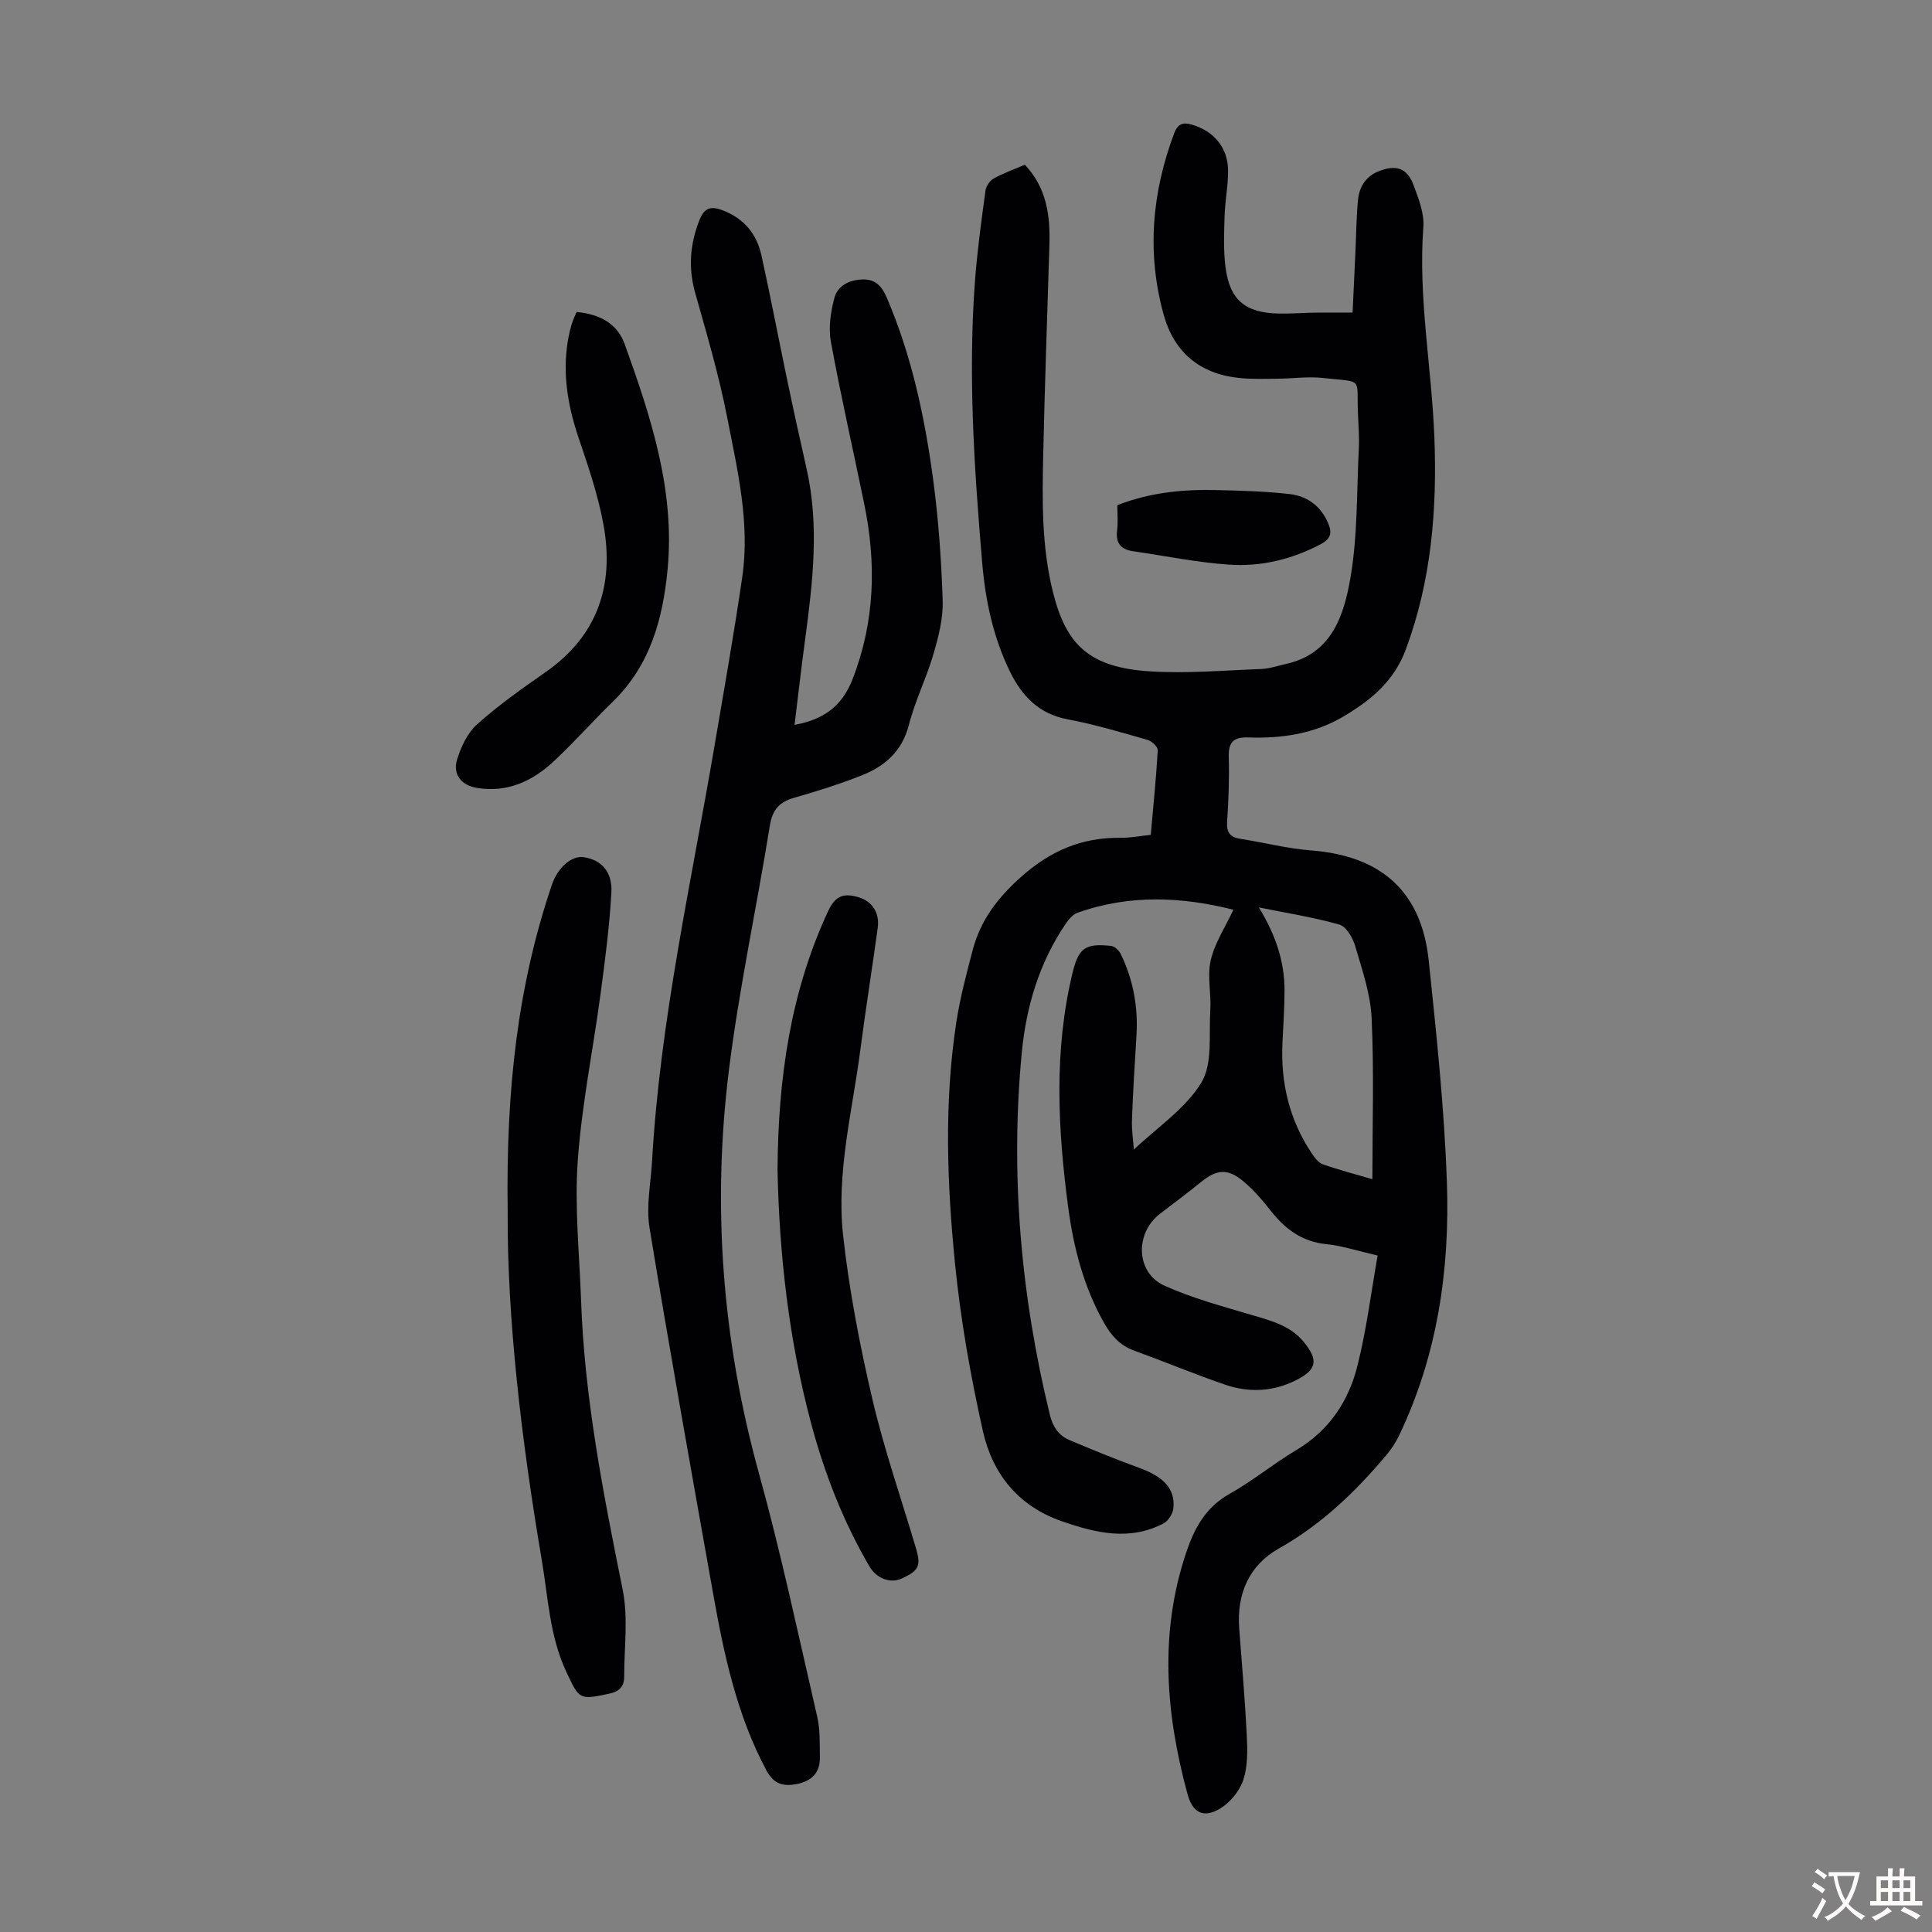
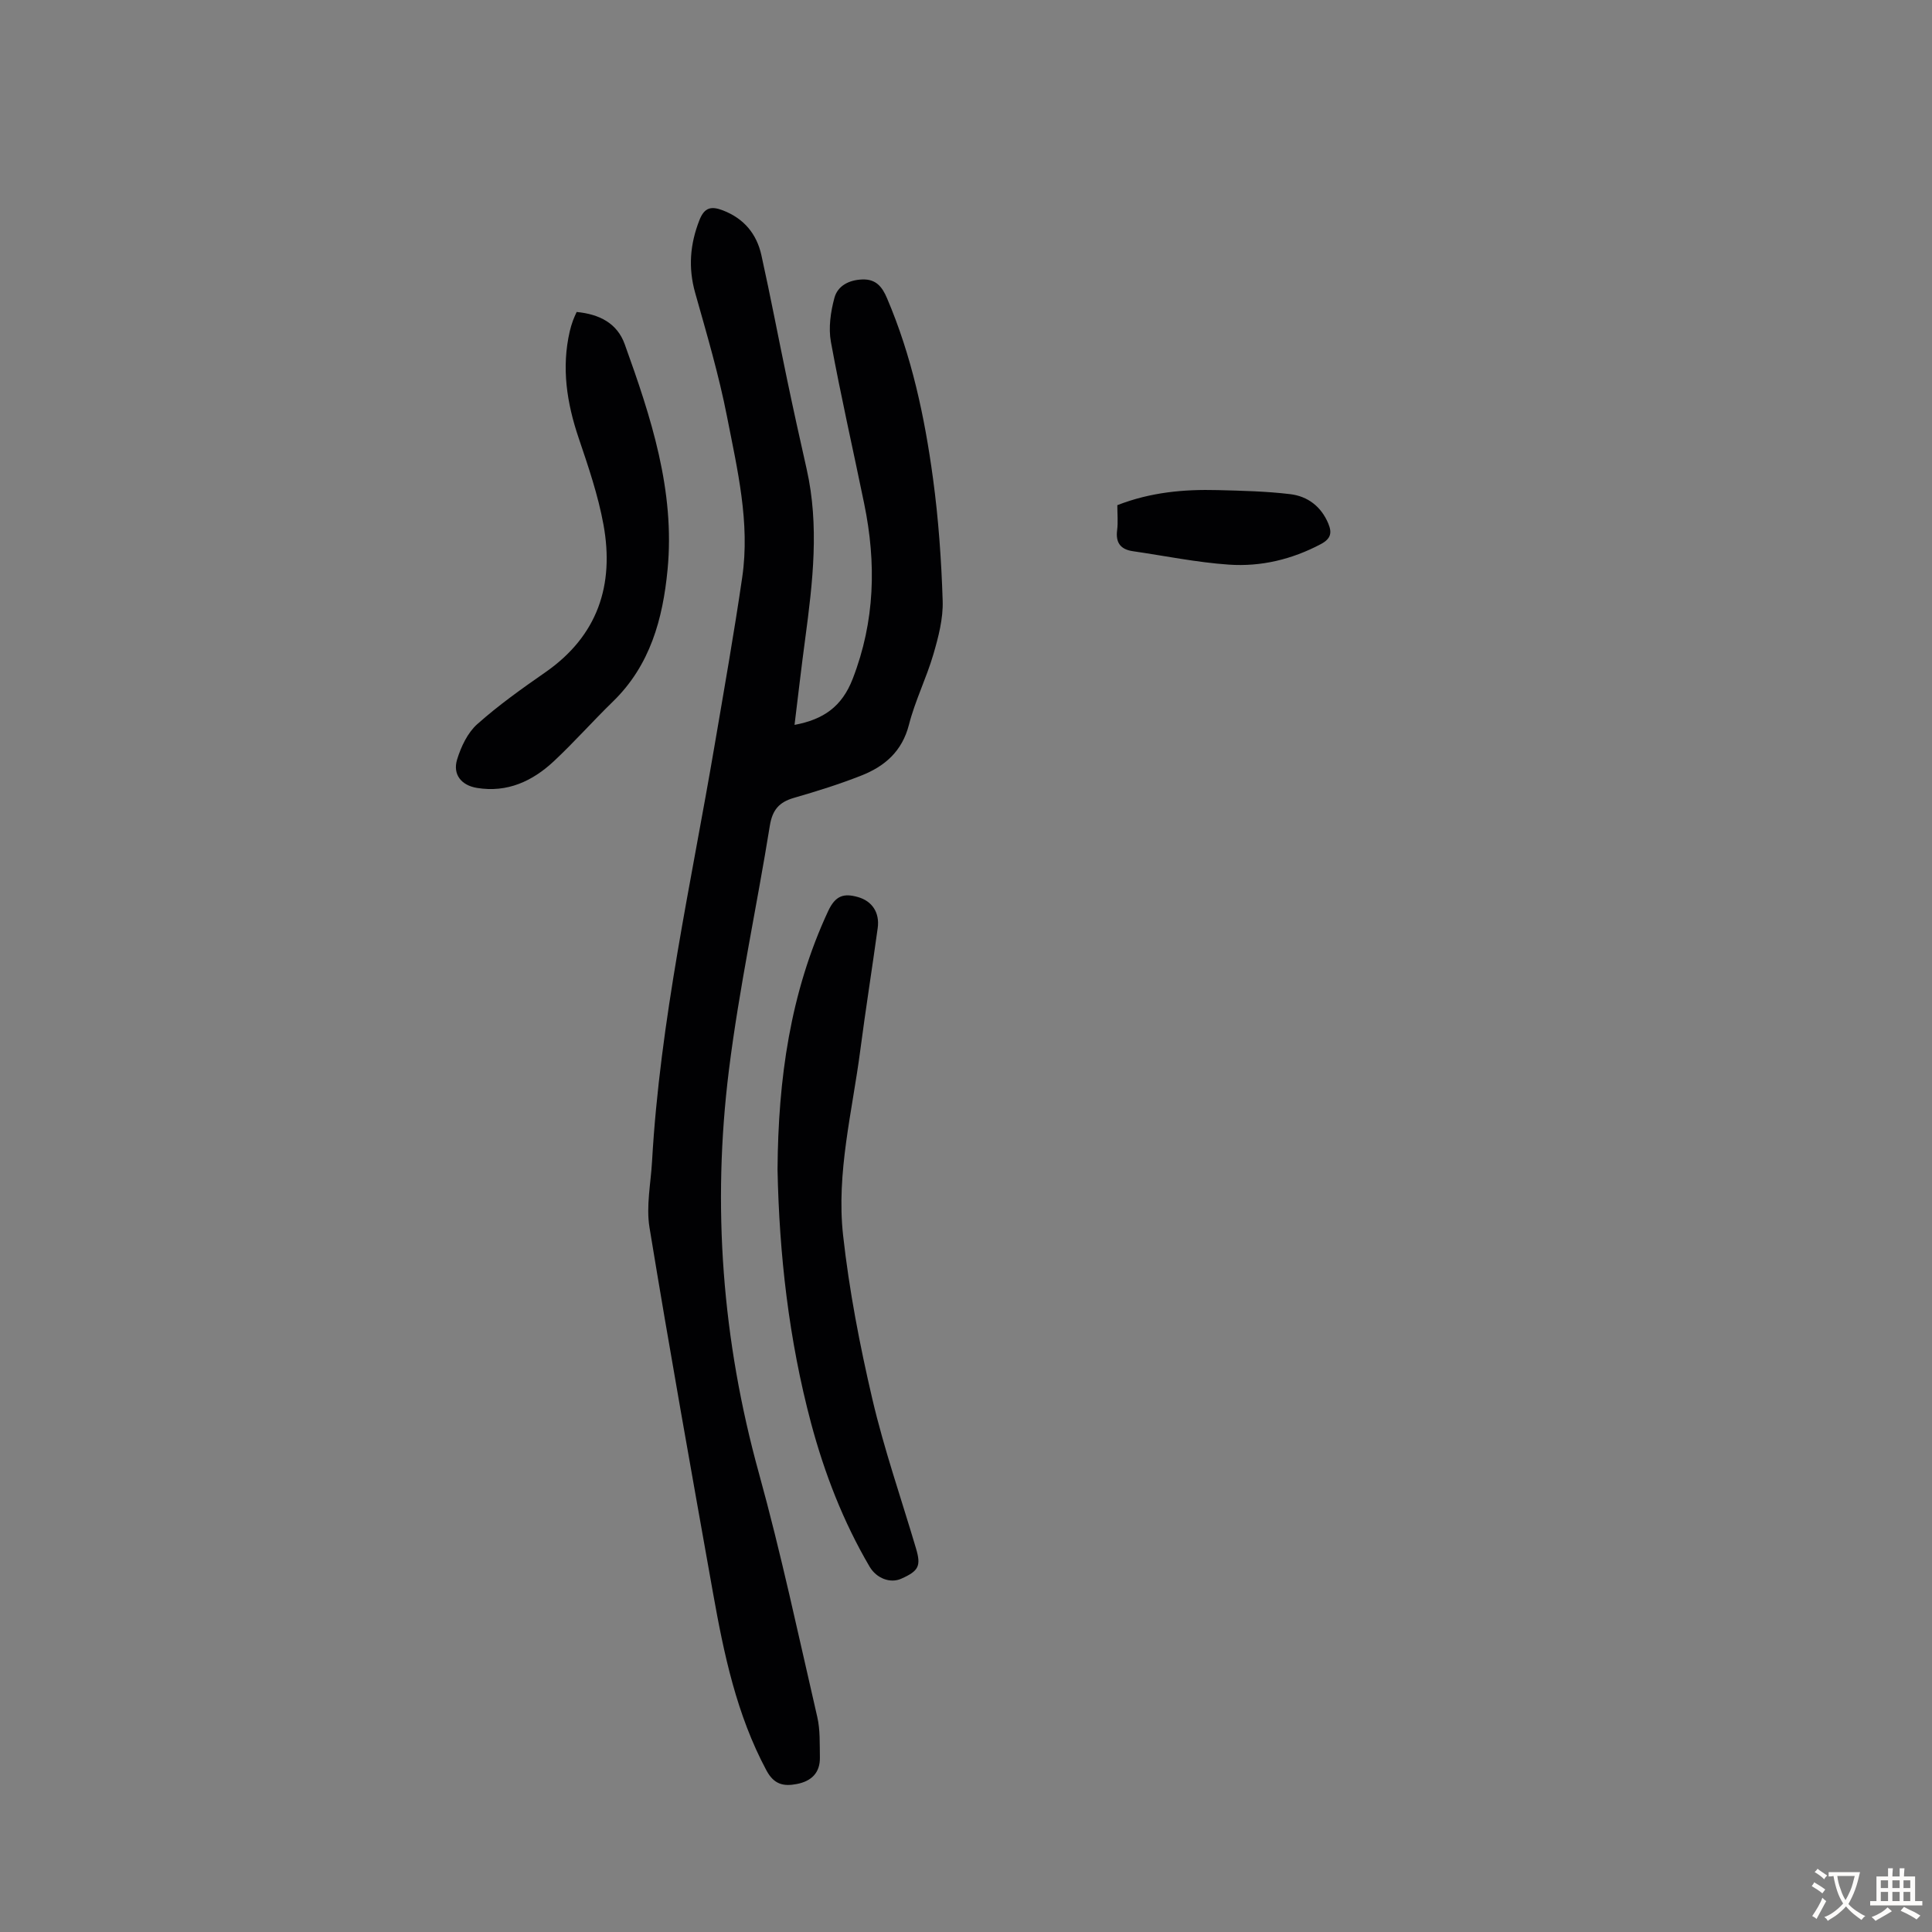
<svg xmlns="http://www.w3.org/2000/svg" enable-background="new 0 0 400 400" viewBox="0 0 400 400">
  <rect x="0" y="0" width="400" height="400" fill="#808080" stroke="none" />
  <g fill="#010103">
-     <path d="m285.22 259.94c-4.28-.98-7.4-2.03-10.6-2.35-5.12-.51-8.63-3.2-11.64-7.06-1.64-2.11-3.44-4.16-5.47-5.88-3.29-2.79-5.58-2.59-8.86.08-2.78 2.26-5.65 4.4-8.49 6.57-5.24 4.01-5.01 12.21.9 14.87 5.75 2.59 11.93 4.26 18.01 6.06 4.01 1.18 8.03 2.18 10.83 5.57 3.16 3.82 2.73 5.81-1.64 7.99-4.77 2.38-9.75 2.57-14.68.87-6.33-2.18-12.52-4.76-18.82-7.05-2.94-1.07-4.72-3.15-6.2-5.76-4.2-7.44-6.29-15.54-7.4-23.88-2.15-16.16-2.99-32.33.86-48.4 1.28-5.33 2.62-6.29 8.03-5.73.73.08 1.65.96 2 1.7 2.59 5.34 3.61 11 3.24 16.92-.36 5.81-.72 11.62-.93 17.43-.08 2.09.26 4.19.4 6.12 4.83-4.6 10.68-8.45 13.96-13.86 2.39-3.93 1.54-9.91 1.86-15 .22-3.45-.67-7.07.09-10.34.82-3.56 2.99-6.81 4.69-10.46-10.52-2.66-21.45-3.25-32.32.65-.94.34-1.76 1.33-2.36 2.2-5.5 8.06-8.22 17.2-9.13 26.72-2.41 25.28-.2 50.27 5.8 74.95.61 2.51 1.81 4.33 4.09 5.29 4.72 1.99 9.47 3.95 14.28 5.69 5.15 1.86 7.58 4.31 7.23 8.35-.1 1.15-1.06 2.69-2.07 3.22-7.07 3.67-14.08 1.96-21.09-.48-8.99-3.13-14.31-9.83-16.28-18.6-2.56-11.42-4.62-23.03-5.78-34.68-1.66-16.6-2.28-33.31.25-49.92.77-5.07 2.1-10.06 3.4-15.03 1.6-6.09 5.07-10.72 9.89-15.04 6.14-5.5 12.67-8.32 20.74-8.21 1.98.03 3.97-.38 6.24-.61.53-5.95 1.12-11.72 1.45-17.5.04-.7-1.22-1.91-2.09-2.16-5.48-1.56-10.97-3.21-16.56-4.26-5.93-1.11-9.45-4.8-11.91-9.8-3.49-7.12-5.12-14.76-5.79-22.62-1.64-19.42-2.95-38.86-1.49-58.36.47-6.24 1.33-12.45 2.17-18.66.12-.92.88-2.07 1.67-2.51 2.03-1.13 4.25-1.92 6.48-2.87 4.55 4.8 5.28 10.57 5.09 16.63-.44 14.43-.96 28.86-1.28 43.3-.22 9.62-.34 19.25 2.05 28.71 2.7 10.66 7.4 15.42 19.93 16.24 7.66.5 15.41-.19 23.11-.48 1.76-.07 3.5-.67 5.23-1.06 9.51-2.14 11.96-10.15 13.29-17.87 1.5-8.74 1.28-17.78 1.73-26.7.12-2.34-.06-4.7-.17-7.05-.38-7.87 1.41-6.62-7.32-7.58-3.08-.34-6.25.14-9.38.16-2.67.02-5.37.12-8.02-.17-8.1-.87-13.39-5.35-15.54-13.17-3.5-12.72-2.41-25.23 2.22-37.52.7-1.86 1.74-2.28 3.59-1.76 4.55 1.29 7.52 4.74 7.55 9.52.02 3.12-.62 6.23-.72 9.36-.11 3.55-.26 7.15.19 10.66.87 6.78 4.08 9.44 11 9.59 2.46.05 4.92-.15 7.37-.19 2.44-.04 4.88-.01 7.94-.01.19-4.05.39-8.36.59-12.68.17-3.57.18-7.16.54-10.71.27-2.7 1.64-4.85 4.33-5.9 3.54-1.38 5.83-.65 7.14 2.84 1.04 2.79 2.26 5.87 2.05 8.71-1.1 14.63 1.72 29.01 2.28 43.52.58 14.98-.61 29.68-5.9 43.93-2.45 6.62-7.24 10.53-12.89 13.89-6.08 3.62-12.79 4.6-19.71 4.36-3.04-.11-4.16.93-4.07 4.03.13 4.47-.04 8.96-.34 13.43-.16 2.3.68 3.22 2.83 3.55 4.85.75 9.66 2 14.54 2.38 14.5 1.11 22.87 8.47 24.37 22.79 1.6 15.24 3.22 30.51 3.76 45.81.64 18.15-1.94 35.95-9.92 52.58-.71 1.49-1.67 2.9-2.73 4.16-6.38 7.55-13.4 14.28-22.17 19.21-6.12 3.45-8.7 9.36-8.18 16.47.55 7.37 1.2 14.73 1.57 22.11.15 3.1.23 6.41-.71 9.28-.75 2.3-2.71 4.7-4.79 5.95-3.48 2.1-5.72.88-6.77-2.99-4.51-16.59-5.88-33.22-.31-49.89 1.69-5.07 4.02-9.48 9.05-12.28 4.77-2.66 9.03-6.22 13.74-9.02 6.91-4.1 10.96-10.26 12.77-17.75 1.82-7.31 2.76-14.84 4.11-22.56zm-1.08-15.8c0-11.45.35-22.42-.16-33.35-.23-5.02-1.97-10.02-3.4-14.92-.5-1.7-1.84-4.03-3.27-4.44-5.46-1.55-11.1-2.43-16.68-3.56 3.45 5.64 5.33 11.16 5.32 17.25-.01 3.58-.26 7.15-.43 10.73-.4 8.28 1.41 15.99 6.06 22.93.6.89 1.38 1.95 2.31 2.28 3.36 1.18 6.8 2.07 10.25 3.08z" />
    <path d="m164.5 150.08c5.99-1.12 9.81-3.77 12.04-9.53 4.63-11.95 4.91-23.97 2.38-36.27-2.29-11.17-4.84-22.29-6.89-33.5-.53-2.92-.06-6.21.73-9.12.67-2.47 2.98-3.7 5.76-3.8 2.88-.11 4.14 1.56 5.13 3.89 5.1 11.93 7.78 24.5 9.51 37.25 1.14 8.4 1.74 16.91 2.01 25.39.12 3.68-.88 7.5-1.93 11.1-1.44 4.92-3.79 9.6-5.05 14.55-1.41 5.51-5 8.61-9.84 10.52-4.56 1.8-9.27 3.27-13.98 4.63-3.05.88-4.45 2.48-4.98 5.74-2.72 16.88-6.35 33.63-8.47 50.58-3.51 28.14-1.4 55.98 6.19 83.45 4.61 16.68 8.2 33.65 12.1 50.53.62 2.68.48 5.56.54 8.35.06 3.19-1.74 4.93-4.77 5.52-2.74.53-4.73.11-6.29-2.8-6.18-11.53-8.81-24.09-11.07-36.76-4.49-25.21-9.01-50.41-13.15-75.67-.72-4.42.27-9.12.53-13.69 1.65-29.13 8.09-57.54 12.96-86.19 1.97-11.57 4.02-23.13 5.71-34.74 1.65-11.29-1.01-22.31-3.15-33.26-1.69-8.64-4.2-17.12-6.59-25.61-1.47-5.21-1.07-10.1.88-15.07 1.04-2.65 2.46-2.94 4.89-2 4.36 1.69 6.97 4.88 7.94 9.27 1.91 8.62 3.55 17.29 5.36 25.93 1.28 6.13 2.63 12.24 4.01 18.35 2.64 11.71 1.27 23.37-.29 35.05-.79 5.84-1.46 11.71-2.22 17.91z" />
-     <path d="m105.11 250.78c-.37-25.42 2.12-46.86 9.17-67.65 1.17-3.46 4.05-6 6.48-5.67 3.66.5 6.06 2.95 5.82 7.34-.39 7.01-1.31 14-2.24 20.97-1.54 11.52-3.9 22.98-4.72 34.54-.68 9.55.34 19.21.68 28.83.7 20.31 4.61 40.14 8.62 60 1.17 5.79.3 11.99.31 18 0 2.02-.98 3.07-3.11 3.52-6.18 1.3-6.16 1.28-8.89-4.57-3.44-7.36-3.75-15.35-5.07-23.15-4.26-25.07-7.18-50.26-7.05-72.16z" />
    <path d="m160.98 242.13c.13-18.67 2.6-36.57 10.48-53.5 1.53-3.28 3.29-3.72 6.18-2.9 2.92.83 4.52 3.21 4.08 6.41-1.16 8.42-2.5 16.82-3.6 25.25-1.66 12.74-4.99 25.44-3.57 38.34 1.26 11.4 3.45 22.75 6.06 33.93 2.44 10.43 5.98 20.6 9.03 30.89 1.09 3.67.59 4.69-3.06 6.31-2.24 1-5.1-.05-6.54-2.5-5.47-9.32-9.34-19.33-12.12-29.72-4.6-17.27-6.59-34.92-6.94-52.51z" />
    <path d="m119.39 64.59c4.76.46 8.4 2.36 9.95 6.67 5.43 15.08 10.45 30.31 8.87 46.7-.98 10.17-3.59 19.78-11.29 27.27-4.17 4.05-8.03 8.43-12.28 12.4-4.41 4.11-9.62 6.53-15.89 5.5-3.23-.53-5.06-2.77-4.11-5.89.81-2.64 2.17-5.53 4.17-7.31 4.41-3.93 9.27-7.38 14.13-10.76 10.82-7.54 14.27-18.04 12.01-30.51-1.11-6.11-3.15-12.08-5.15-17.99-2.45-7.25-3.58-14.52-1.84-22.07.17-.76.41-1.51.67-2.24.19-.55.44-1.05.76-1.77z" />
    <path d="m231.33 104.59c6.93-2.7 13.8-3.3 20.77-3.12 5.02.13 10.06.24 15.03.84 3.6.43 6.39 2.54 7.87 6.06.8 1.9.59 3.15-1.53 4.28-6 3.18-12.42 4.71-19.06 4.25-6.65-.46-13.24-1.82-19.86-2.78-2.54-.37-3.6-1.74-3.26-4.36.21-1.65.04-3.34.04-5.17z" />
  </g>
  <path d="m377.9 391.2c-.2.3-.4.5-.6.8-.7-.6-1.4-1-2.2-1.5.2-.3.4-.5.5-.8.6.4 1.4.8 2.3 1.5zm-1.8 6.1c-.2-.2-.5-.4-.9-.6.4-.6.8-1.2 1.2-1.9s.7-1.3.9-1.9c.3.3.5.5.8.7-.7 1.3-1.4 2.6-2 3.7zm2.2-9c-.3.3-.5.5-.6.8-.6-.6-1.3-1.1-2-1.5.3-.3.5-.5.6-.7.6.5 1.3.9 2 1.4zm.3.2v-.9h2 4.5c-.3 1.3-.6 2.5-1 3.6s-.9 2.1-1.4 3c.4.5 1 1 1.6 1.4s1.2.8 1.9 1.1c-.3.2-.5.4-.8.8-.4-.3-1-.7-1.6-1.2s-1.2-1.1-1.6-1.6c-.5.6-1.1 1.1-1.7 1.6s-1.4.9-2.1 1.4c-.1-.3-.3-.5-.7-.8.6-.2 1.2-.5 1.9-1s1.4-1.1 2-1.8c-.5-.8-.9-1.6-1.2-2.5s-.6-2-.8-3.2c-.4.1-.7.1-1 .1zm2.5 2.7c.3 1 .7 1.7 1 2.2.3-.5.6-1.1 1-2s.6-1.9.9-3h-3.2-.4c.1.9.3 1.8.7 2.8z" fill="#fcfbfa" />
  <path d="m396.5 388.5v1.5 3.6h1.5v.9c-.4 0-1 0-1.7 0h-7.9c-.5 0-.9 0-1.2 0v-.9h1.3v-3.5c0-.7 0-1.2 0-1.6h2.4c0-.8 0-1.4 0-1.7h1c0 .3-.1.8-.1 1.7h1.5c0-.8 0-1.4 0-1.7h1c0 .3-.1.9-.1 1.7zm-8.2 9.2c-.2-.3-.5-.5-.8-.8.8-.3 1.4-.6 1.9-.9s1-.7 1.4-1.1c.3.3.6.5.9.8-1.6 1-2.8 1.6-3.4 2zm2.6-6.8v-1.6h-1.5v1.6zm0 2.7v-1.9h-1.5v1.9zm2.4-2.7v-1.6h-1.5v1.6zm0 2.7v-1.9h-1.5v1.9zm.2 2 .7-.8c.4.2.9.5 1.6.8s1.3.7 1.8 1c-.3.3-.5.5-.8.8-.4-.3-1.5-1-3.3-1.8zm2-4.7v-1.6h-1.4v1.6zm0 2.7v-1.9h-1.4v1.9z" fill="#fcfbfa" />
</svg>